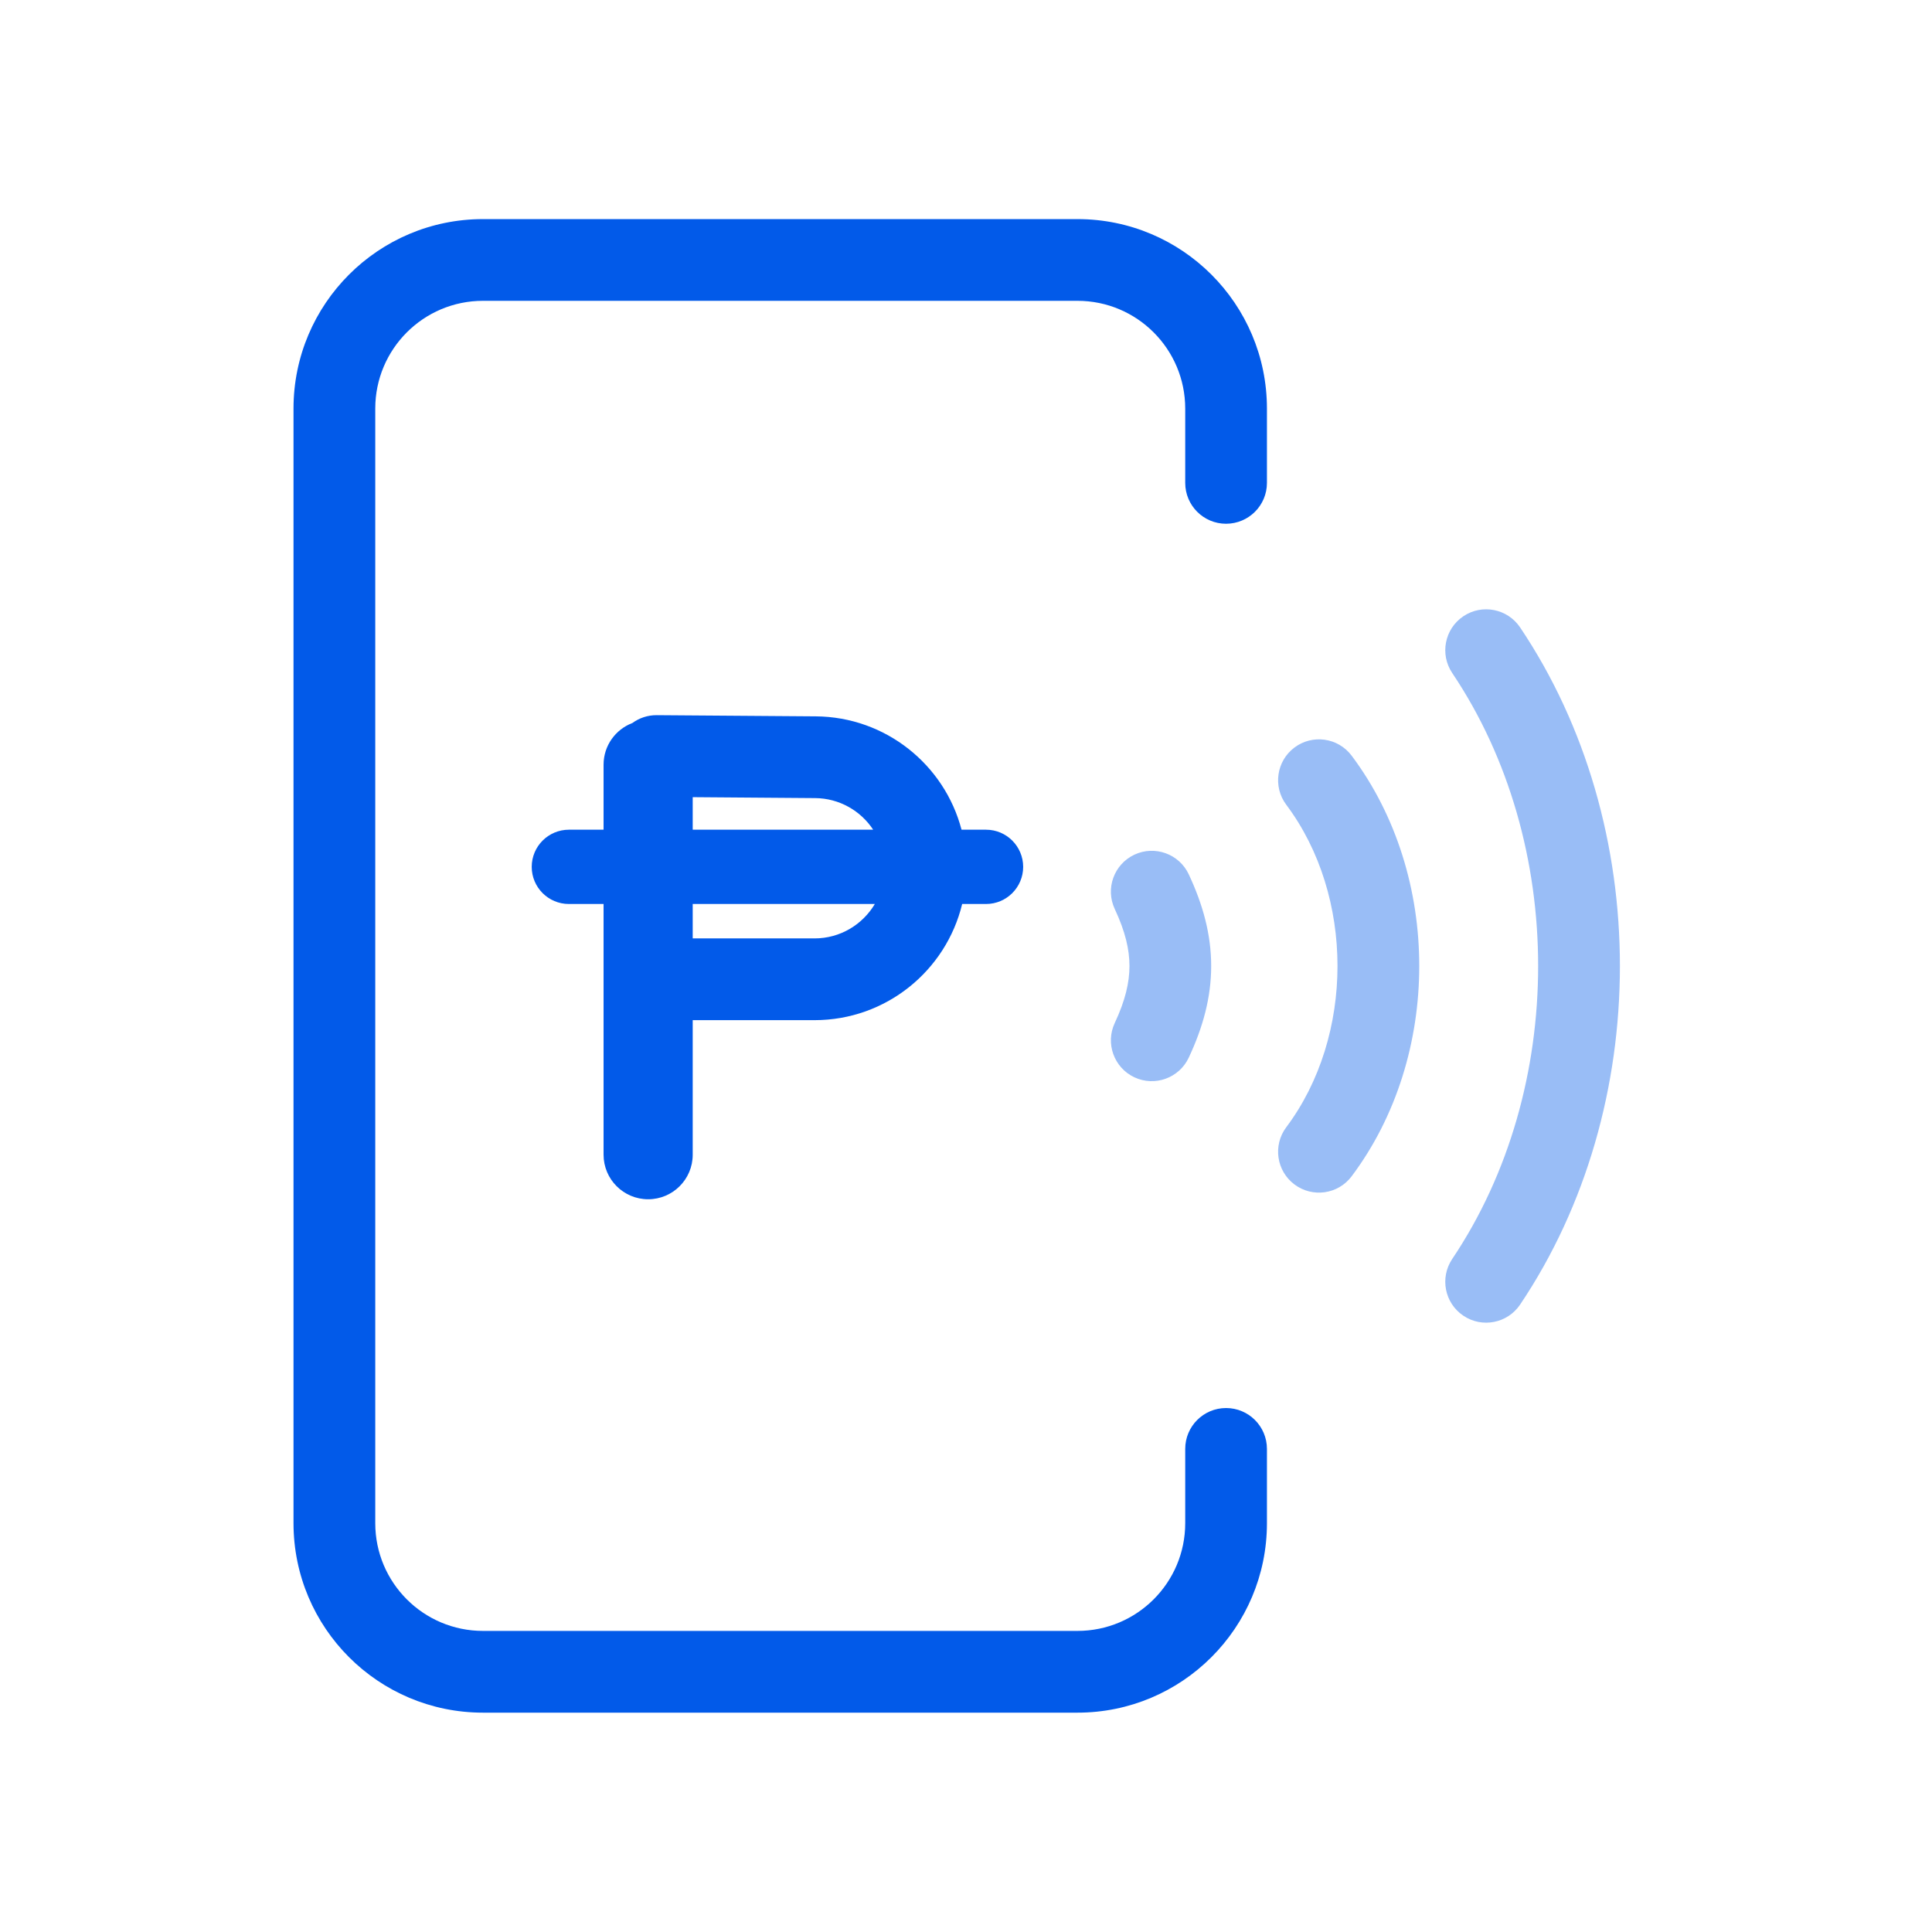
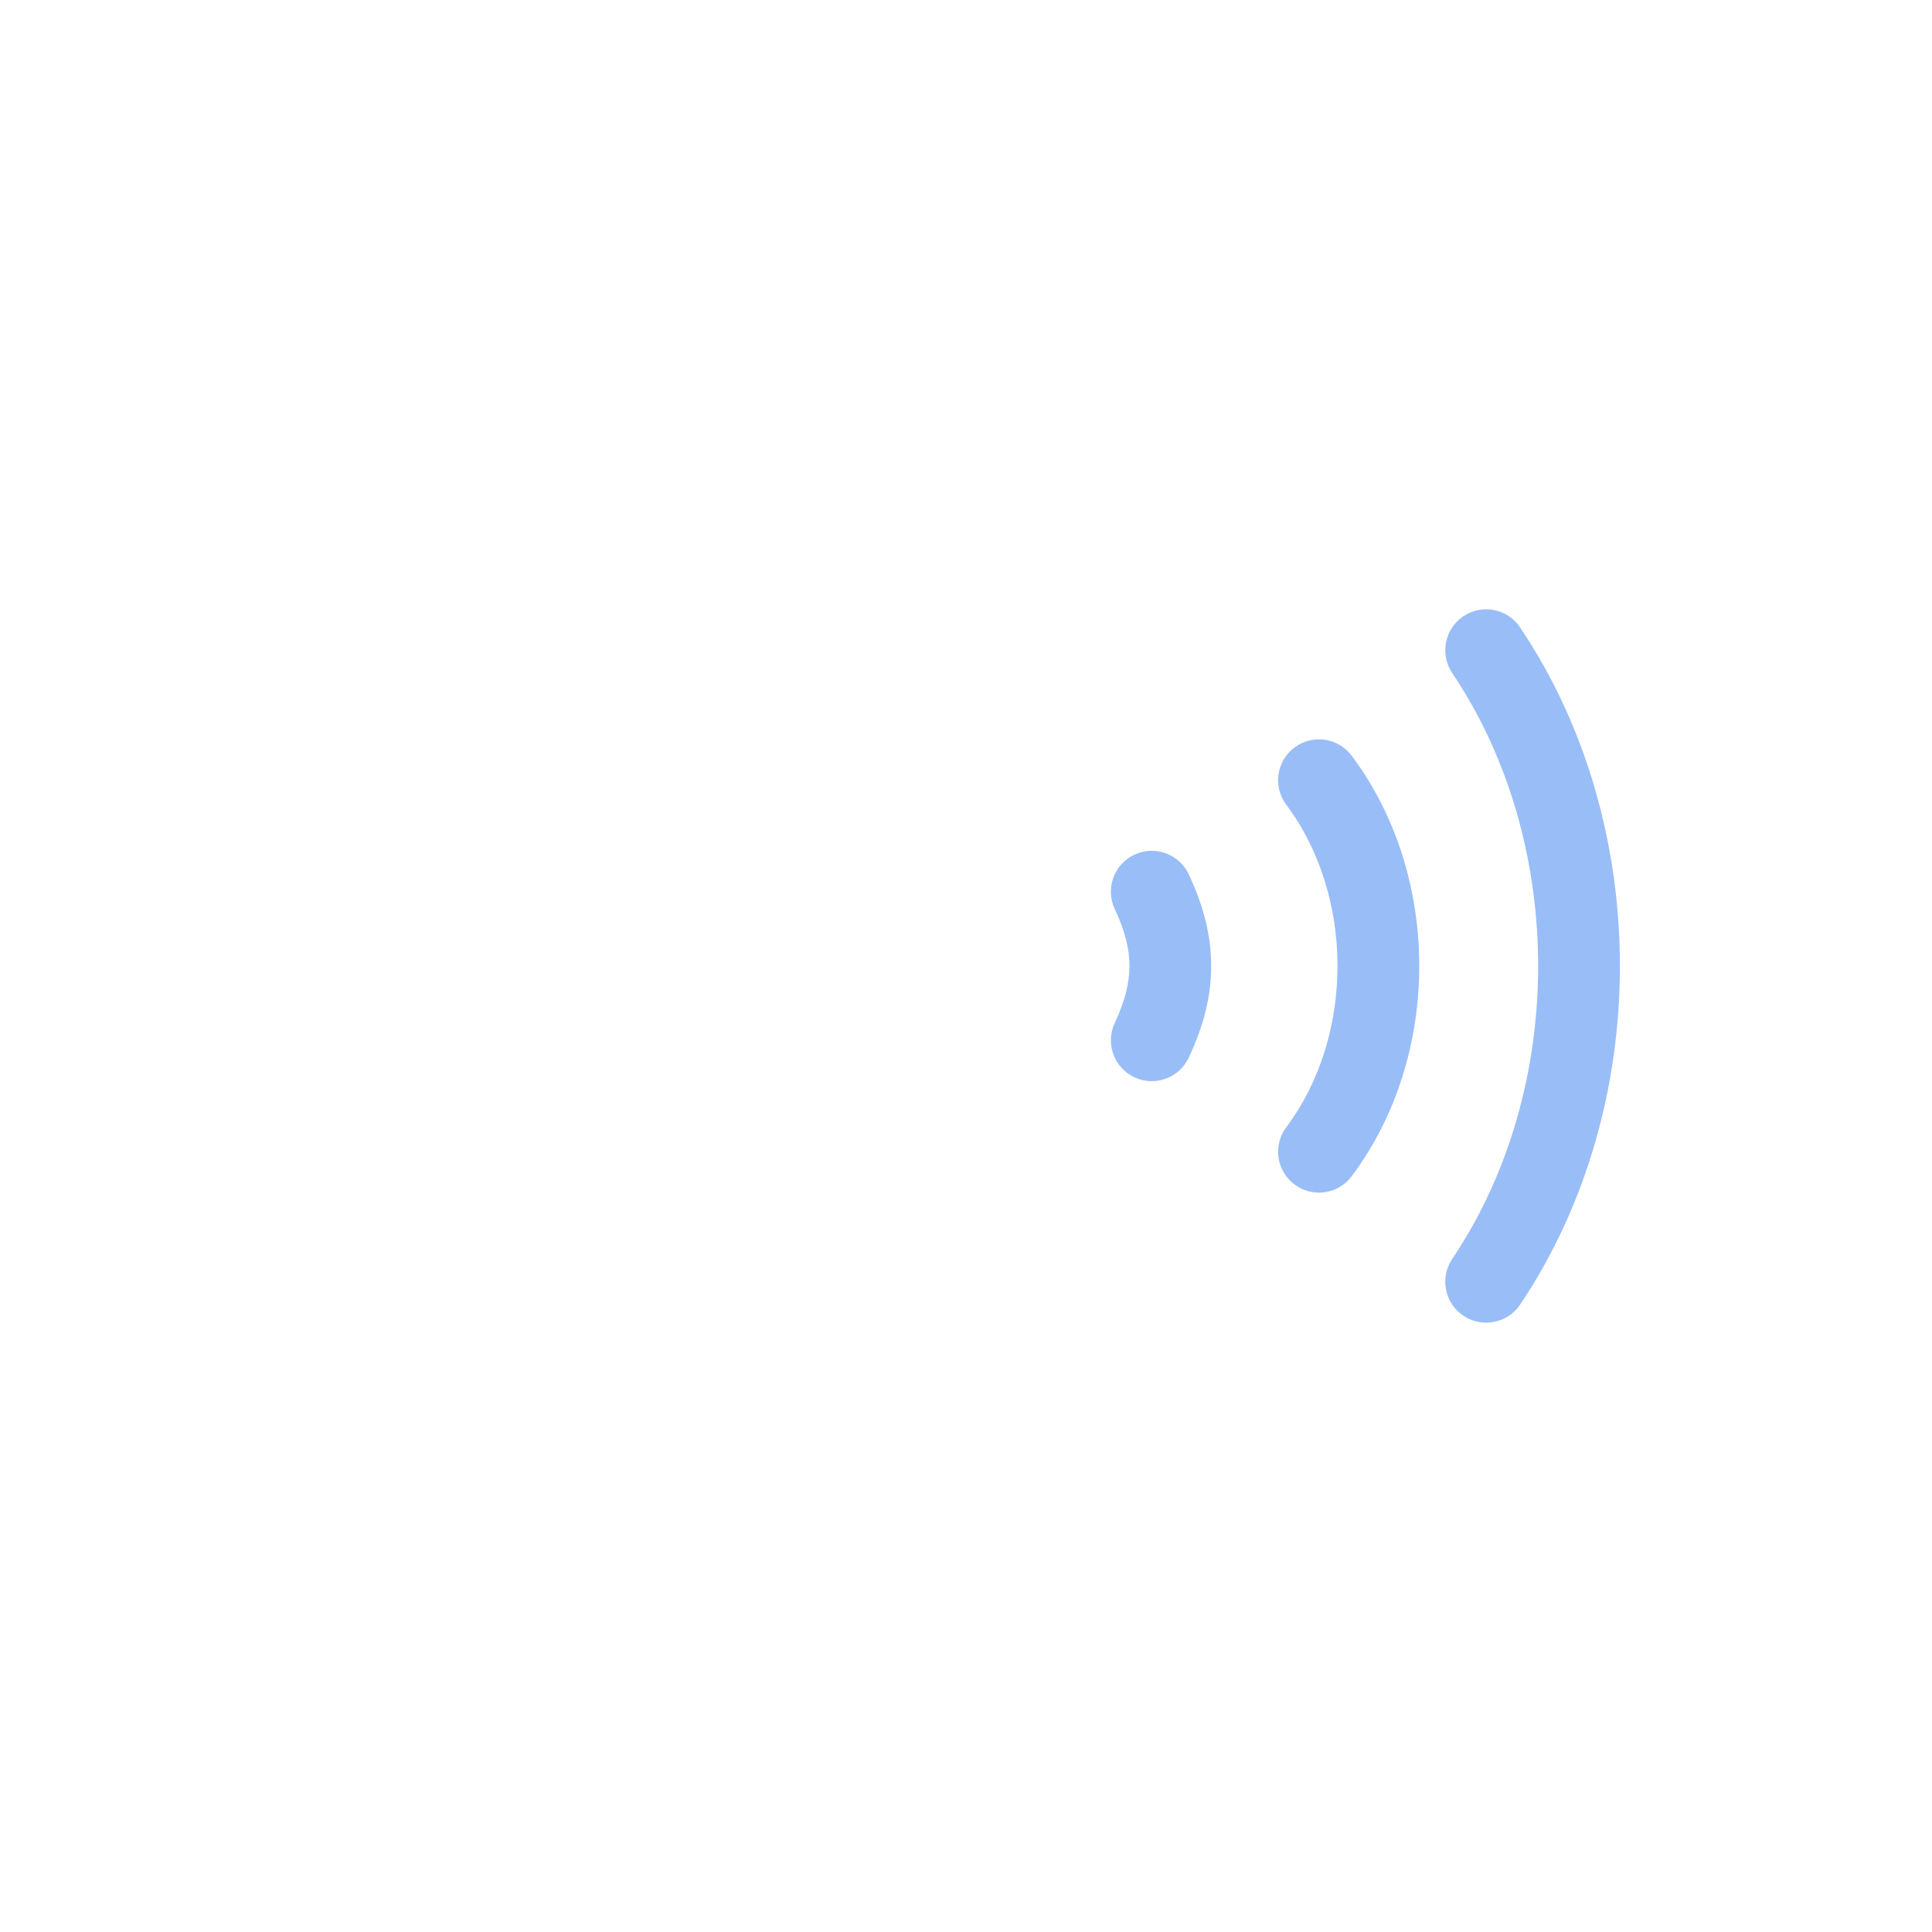
<svg xmlns="http://www.w3.org/2000/svg" width="64" height="64" viewBox="0 0 64 64" fill="none">
-   <path d="M35.692 7.258C39.158 7.258 41.968 10.068 41.969 13.534V15.996C41.969 16.744 41.363 17.349 40.615 17.35C39.868 17.35 39.262 16.744 39.262 15.996V13.534C39.261 11.563 37.663 9.965 35.692 9.965H16C14.029 9.965 12.431 11.563 12.431 13.534V50.457C12.431 52.428 14.029 54.026 16 54.026H35.692C37.663 54.026 39.262 52.428 39.262 50.457V47.996C39.262 47.249 39.868 46.643 40.615 46.643C41.363 46.643 41.968 47.249 41.969 47.996V50.457C41.969 53.923 39.159 56.734 35.692 56.734H16C12.533 56.734 9.723 53.924 9.723 50.457V13.534C9.723 10.068 12.534 7.258 16 7.258H35.692ZM27.019 23.73C29.342 23.746 31.29 25.337 31.852 27.485H32.663C33.343 27.485 33.893 28.036 33.894 28.716C33.893 29.395 33.343 29.946 32.663 29.946H31.873C31.34 32.153 29.353 33.794 26.982 33.794H22.947V38.251C22.947 39.066 22.286 39.727 21.471 39.727C20.655 39.727 19.994 39.066 19.994 38.251V29.946H18.845C18.165 29.946 17.614 29.395 17.614 28.716C17.614 28.036 18.165 27.486 18.845 27.485H19.994V25.331C19.994 24.7 20.391 24.162 20.948 23.951C21.174 23.786 21.453 23.689 21.754 23.691L27.019 23.73ZM22.947 31.086H26.982C27.833 31.086 28.574 30.628 28.98 29.946H22.947V31.086ZM22.947 27.485H28.925C28.512 26.859 27.805 26.443 26.999 26.438L22.947 26.407V27.485Z" fill="#025AE9" />
-   <path opacity="0.4" d="M48.476 20.414C49.096 19.997 49.937 20.163 50.355 20.783C54.764 27.343 54.764 36.658 50.355 43.217C49.937 43.837 49.096 44.002 48.476 43.585C47.855 43.168 47.69 42.327 48.106 41.706C51.902 36.06 51.902 27.939 48.106 22.293C47.69 21.672 47.855 20.831 48.476 20.414ZM42.88 24.763C43.478 24.314 44.327 24.435 44.775 25.033C47.761 29.014 47.761 34.986 44.775 38.966C44.327 39.564 43.478 39.685 42.88 39.236C42.282 38.788 42.161 37.939 42.609 37.341C44.872 34.323 44.872 29.676 42.609 26.658C42.161 26.06 42.282 25.211 42.88 24.763ZM37.578 28.312C38.255 27.995 39.061 28.286 39.379 28.963C39.85 29.968 40.122 30.96 40.122 32C40.122 33.04 39.85 34.031 39.379 35.036C39.061 35.713 38.255 36.004 37.578 35.687C36.902 35.369 36.611 34.563 36.928 33.887C37.277 33.143 37.415 32.547 37.415 32C37.415 31.453 37.277 30.857 36.928 30.113C36.61 29.436 36.902 28.63 37.578 28.312Z" fill="#025AE9" />
+   <path opacity="0.4" d="M48.476 20.414C49.096 19.997 49.937 20.163 50.355 20.783C54.764 27.343 54.764 36.658 50.355 43.217C49.937 43.837 49.096 44.002 48.476 43.585C47.855 43.168 47.69 42.327 48.106 41.706C51.902 36.06 51.902 27.939 48.106 22.293C47.69 21.672 47.855 20.831 48.476 20.414M42.88 24.763C43.478 24.314 44.327 24.435 44.775 25.033C47.761 29.014 47.761 34.986 44.775 38.966C44.327 39.564 43.478 39.685 42.88 39.236C42.282 38.788 42.161 37.939 42.609 37.341C44.872 34.323 44.872 29.676 42.609 26.658C42.161 26.06 42.282 25.211 42.88 24.763ZM37.578 28.312C38.255 27.995 39.061 28.286 39.379 28.963C39.85 29.968 40.122 30.96 40.122 32C40.122 33.04 39.85 34.031 39.379 35.036C39.061 35.713 38.255 36.004 37.578 35.687C36.902 35.369 36.611 34.563 36.928 33.887C37.277 33.143 37.415 32.547 37.415 32C37.415 31.453 37.277 30.857 36.928 30.113C36.61 29.436 36.902 28.63 37.578 28.312Z" fill="#025AE9" />
</svg>